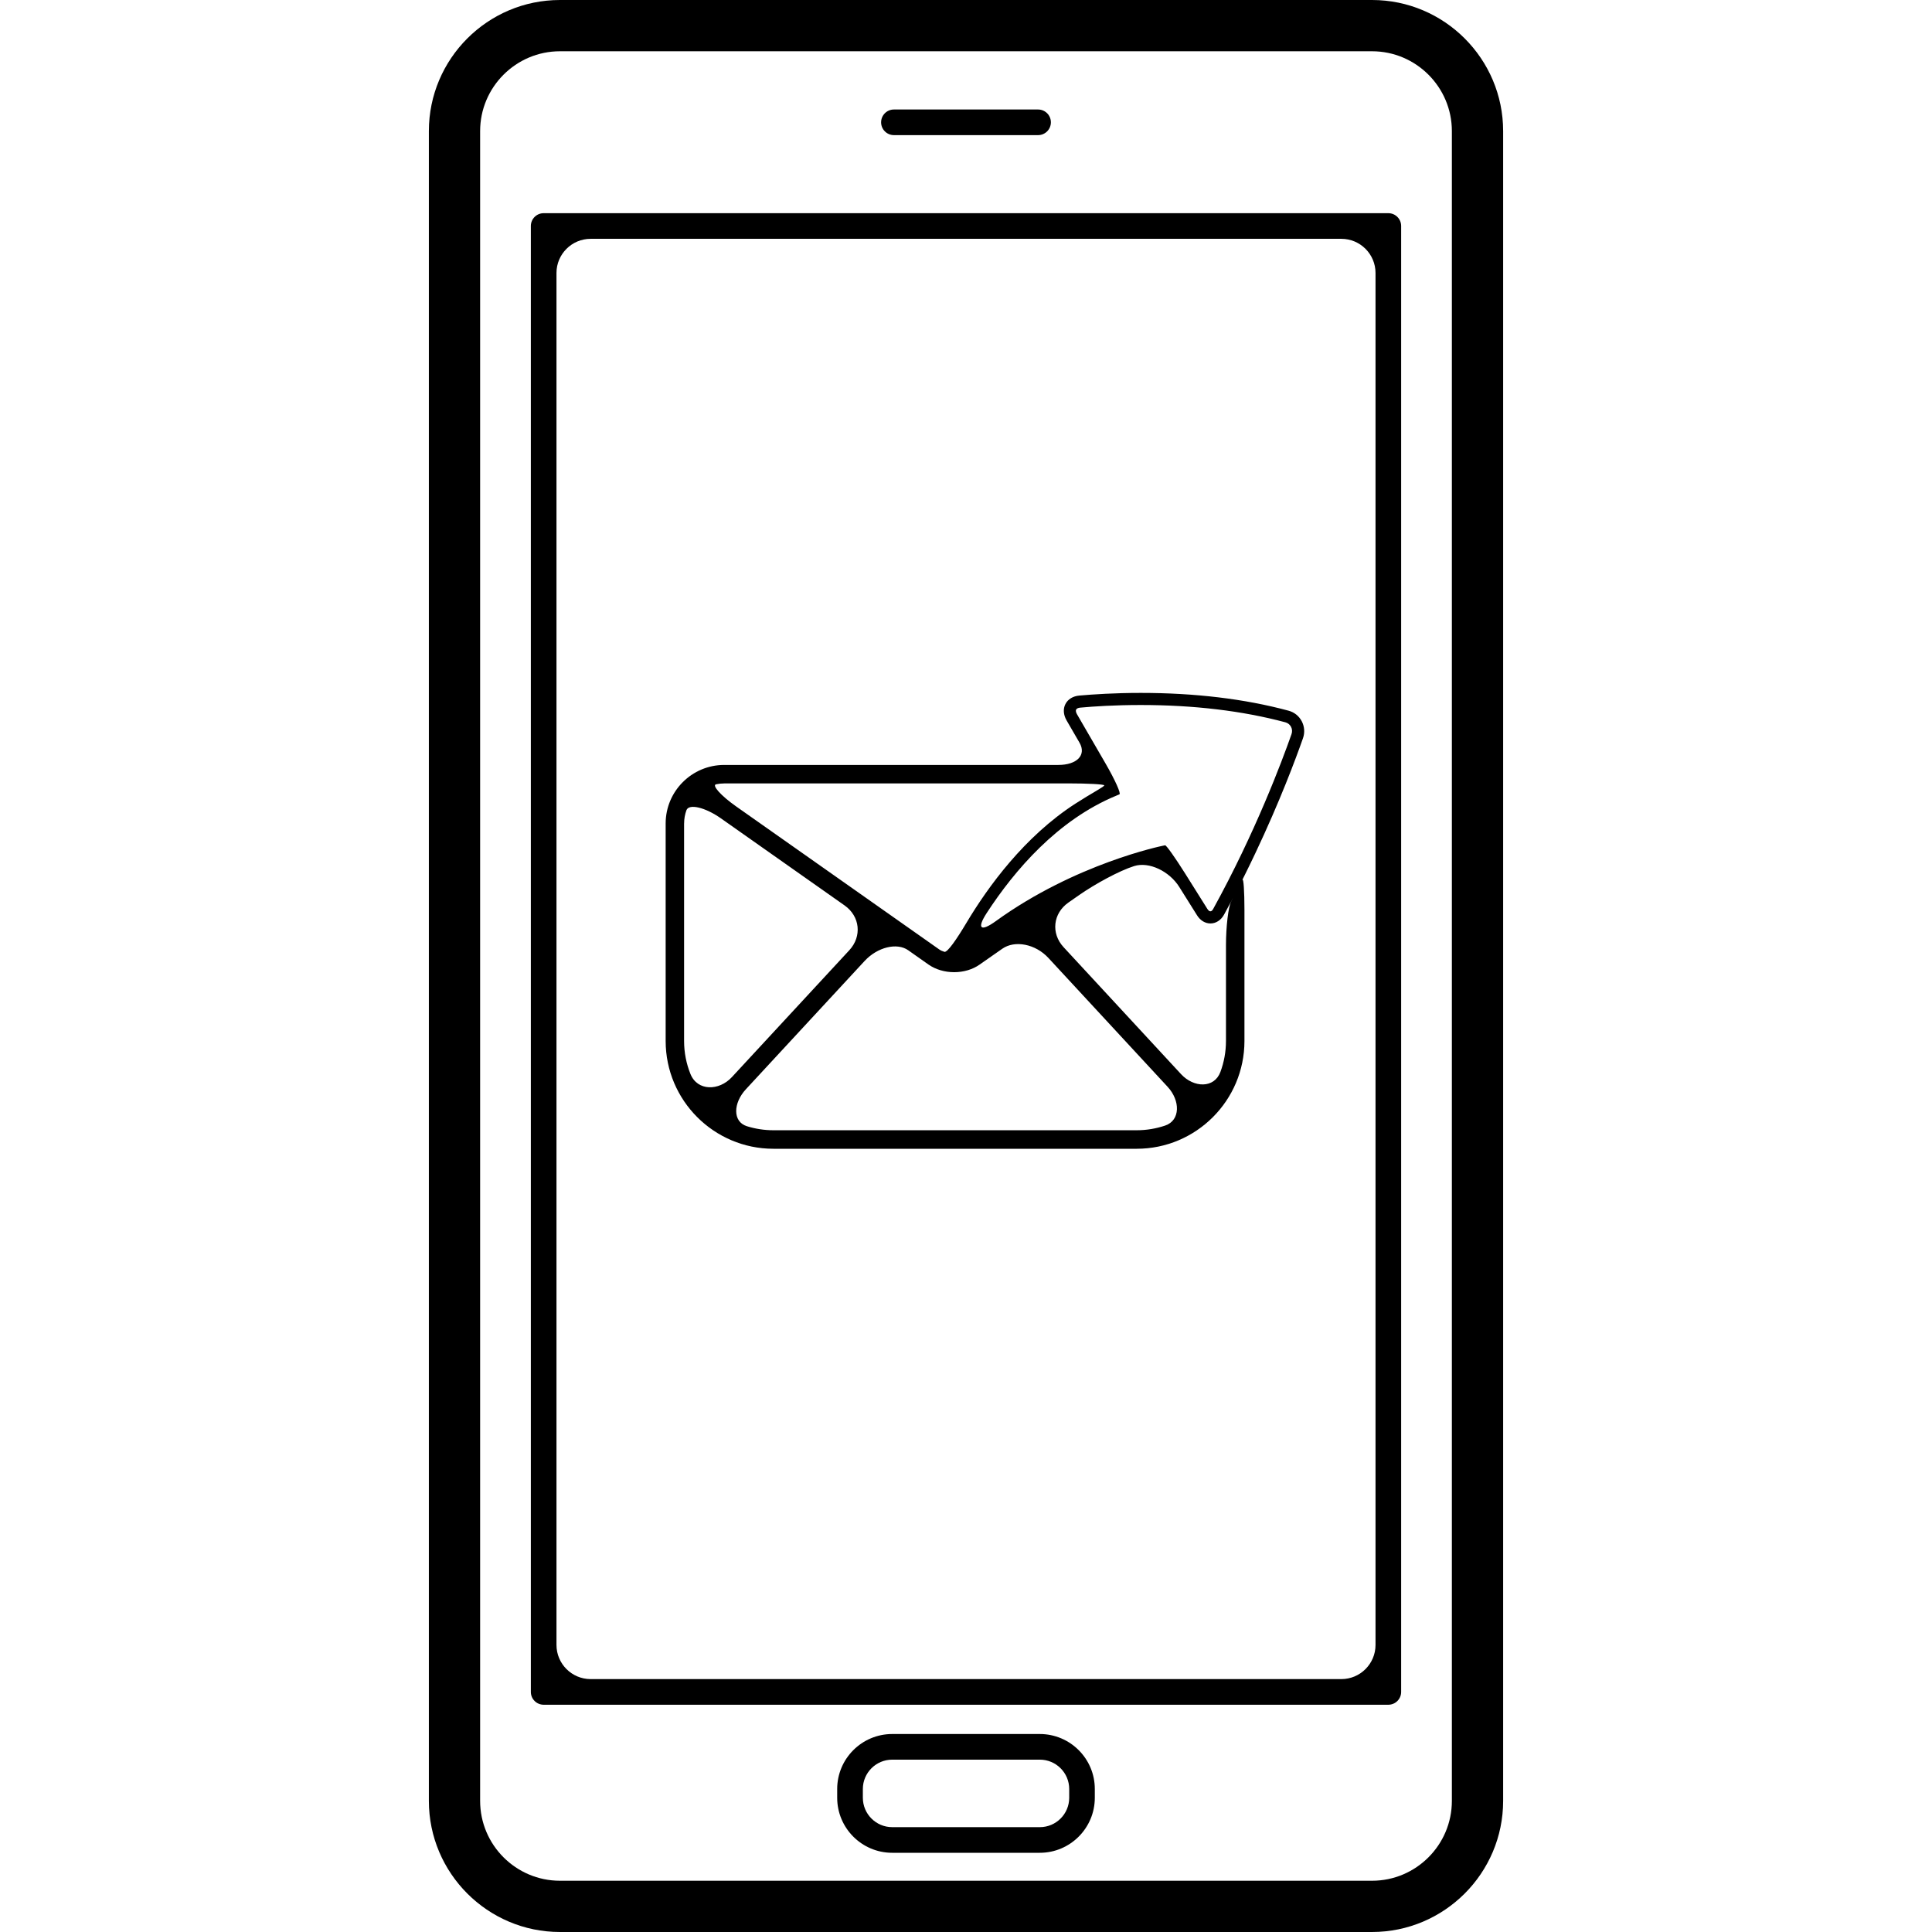
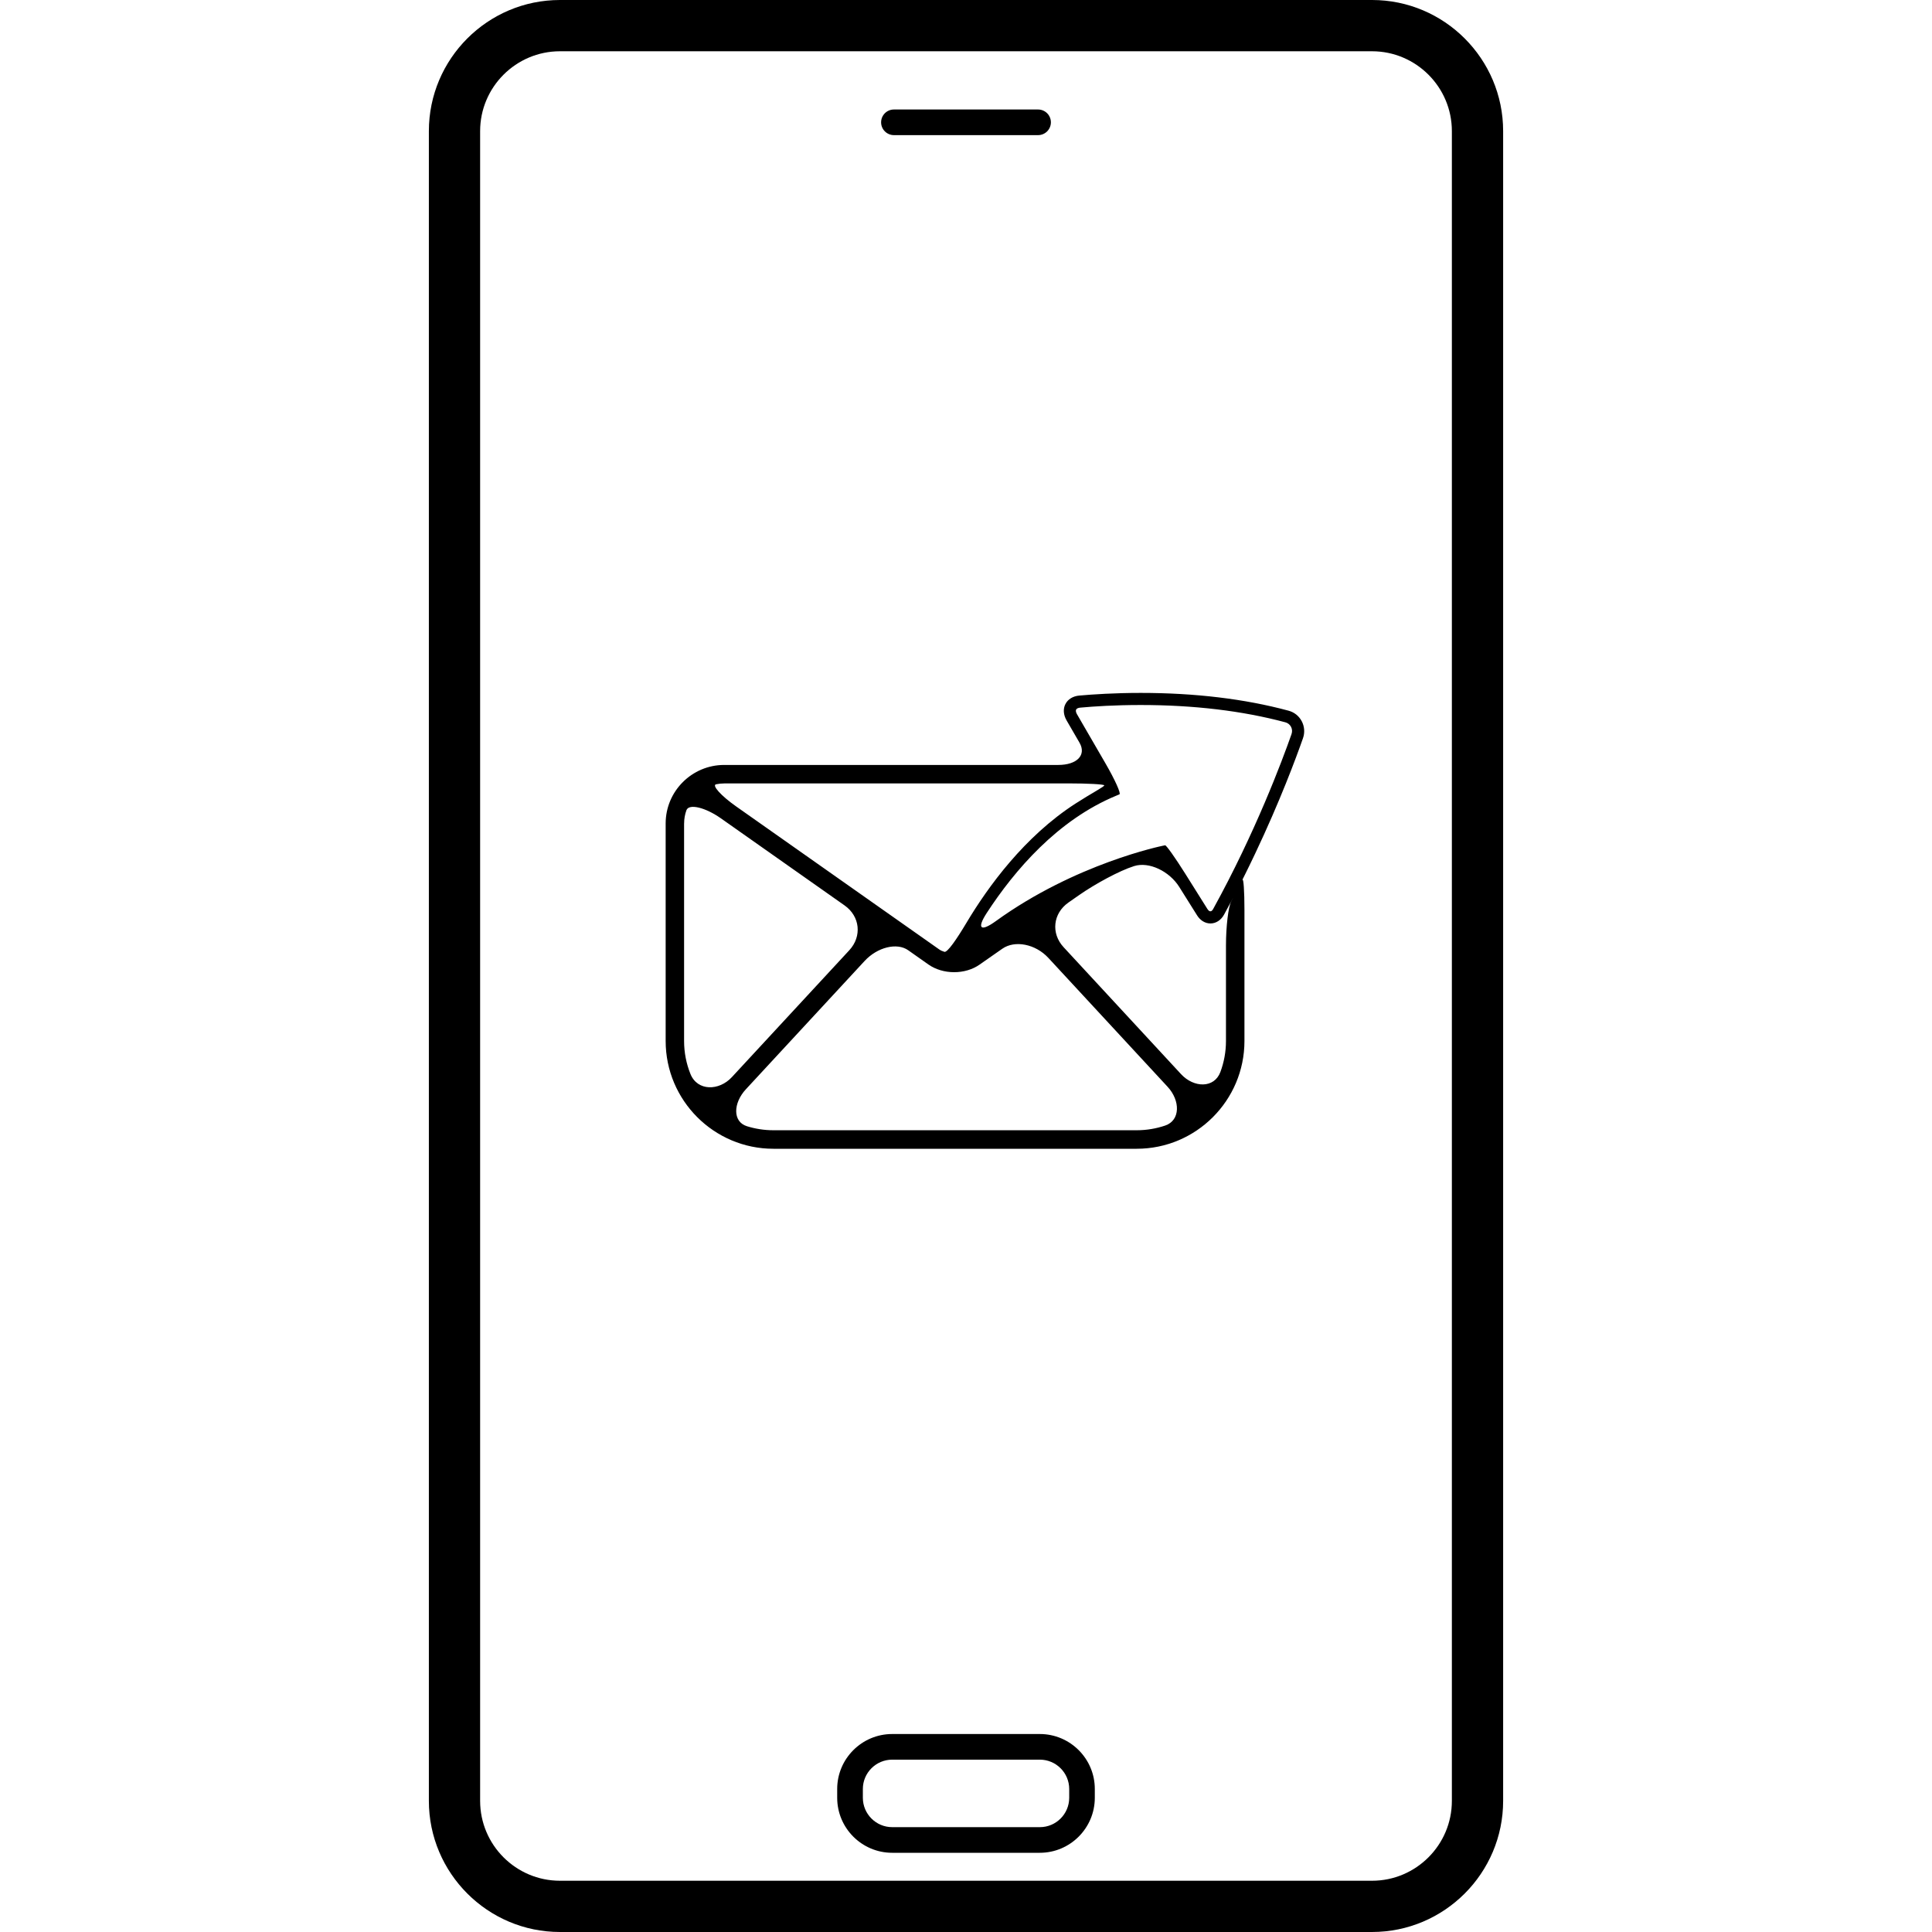
<svg xmlns="http://www.w3.org/2000/svg" version="1.1" id="Capa_1" x="0px" y="0px" width="540.587px" height="540.587px" viewBox="0 0 540.587 540.587" style="enable-background:new 0 0 540.587 540.587;" xml:space="preserve">
  <g>
    <g>
      <path d="M120,503.896c0,20.225,16.457,36.69,36.682,36.69h227.225c20.225,0,36.682-16.466,36.682-36.69V36.682    C420.587,16.457,404.13,0,383.906,0H156.681C136.457,0,120,16.457,120,36.682V503.896z M134.343,36.682    c0-12.307,10.021-22.338,22.338-22.338h227.225c12.316,0,22.338,10.031,22.338,22.338v467.215    c0,12.326-10.021,22.348-22.338,22.348H156.681c-12.316,0-22.338-10.021-22.338-22.348V36.682z" />
-       <path d="M152.12,476.997h236.346c1.98,0,3.586-1.606,3.586-3.586V63.237c0-1.979-1.605-3.586-3.586-3.586H152.12    c-1.979,0-3.586,1.606-3.586,3.586v410.174C148.534,475.391,150.141,476.997,152.12,476.997z M165.269,66.823h210.049    c5.279,0,9.562,4.284,9.562,9.562v383.877c0,5.278-4.283,9.562-9.562,9.562H165.269c-5.279,0-9.562-4.284-9.562-9.562V76.385    C155.706,71.107,159.99,66.823,165.269,66.823z" />
      <path d="M250.126,37.81h40.334c1.98,0,3.586-1.606,3.586-3.586c0-1.979-1.605-3.586-3.586-3.586h-40.334    c-1.979,0-3.586,1.607-3.586,3.586C246.54,36.204,248.146,37.81,250.126,37.81z" />
      <path d="M290.949,485.191h-41.311c-8.482,0-15.386,6.904-15.386,15.377v2.467c0,8.482,6.904,15.387,15.386,15.387h41.311    c8.482,0,15.385-6.914,15.385-15.387v-2.467C306.343,492.096,299.431,485.191,290.949,485.191z M299.171,503.035    c0,4.533-3.689,8.215-8.213,8.215h-41.311c-4.533,0-8.214-3.691-8.214-8.215v-2.467c0-4.523,3.691-8.205,8.214-8.205h41.311    c4.531,0,8.213,3.691,8.213,8.205V503.035z" />
      <path d="M319.177,193.88c-7.373,0-13.416,0.411-17.203,0.746c-1.75,0.163-3.156,1.014-3.854,2.362    c-0.699,1.348-0.584,3.021,0.314,4.58c0,0,1.617,2.792,3.615,6.235s-0.67,6.235-5.947,6.235h-93.474    c-9.017,0-16.371,7.344-16.371,16.361v60.884c0,16.62,13.521,30.15,30.15,30.15h101.649c16.629,0,30.15-13.53,30.15-30.15V254.63    c0-5.278-0.258-9.056-0.584-8.434c-0.334,0.622,1.369-2.678,3.625-7.449c6.855-14.458,11.379-26.603,13.33-32.168    c0.564-1.578,0.43-3.318-0.344-4.781c-0.775-1.463-2.086-2.515-3.701-2.945C348.265,195.543,334.343,193.88,319.177,193.88z     M299.105,219.201c5.279,0,9.697,0.239,9.869,0.536s-3.635,2.257-8.07,5.125c-14.211,9.18-24.395,23.141-30.505,33.383    c-2.706,4.533-5.307,8.329-6.148,8.08c-0.535-0.153-1.023-0.373-1.435-0.66l-56.82-40.01c-4.322-3.041-6.875-5.948-5.632-6.206    c0.736-0.153,1.501-0.239,2.286-0.239h96.457V219.201z M191.422,230.39c0-1.291,0.229-2.525,0.641-3.672    c0.708-1.941,5.326-0.784,9.648,2.257l34.616,24.375c4.313,3.041,4.906,8.645,1.32,12.527L204.771,301.4    c-3.586,3.873-9.629,3.949-11.58-0.898c-1.147-2.859-1.779-5.968-1.779-9.229V230.39H191.422z M216.409,316.251    c-2.591,0-5.097-0.401-7.449-1.138c-3.978-1.253-3.844-6.455-0.258-10.327l33.22-35.898c3.586-3.873,9.046-5.221,12.202-3.002    l5.699,4.016c1.951,1.358,4.485,2.123,7.153,2.123c2.648,0,5.172-0.755,7.104-2.113c0,0,2.859-1.998,6.379-4.456    c3.52-2.458,9.285-1.31,12.871,2.562l33.373,36.07c3.586,3.872,3.596,9.39-0.66,10.844c-2.506,0.851-5.191,1.319-7.984,1.319    H216.409L216.409,316.251z M274.242,265.522C276.863,263.323,276.863,263.323,274.242,265.522    C271.632,267.731,271.623,267.722,274.242,265.522z M343.035,264.527v26.746c0,3.051-0.555,5.977-1.568,8.692    c-1.721,4.591-7.42,4.456-11.006,0.584l-32.857-35.516c-3.586-3.873-2.982-9.467,1.35-12.498l3.059-2.132    c4.332-3.022,11.15-6.761,15.33-8.071c4.178-1.31,9.867,1.444,12.621,5.843l4.992,7.956c0.898,1.434,2.268,2.257,3.74,2.257    c1.529,0,2.953-0.918,3.795-2.458c0.594-1.071,1.158-2.132,1.721-3.194c0.938-1.769,1.062-1.989,0.277-0.478    C343.695,253.75,343.035,259.249,343.035,264.527z M337.824,254.315l-6.158-9.811c-2.811-4.476-5.346-8.052-5.66-7.985    l-0.574,0.115c-0.277,0.057-24.49,4.973-46.771,21.085c-4.273,3.098-5.439,2.161-2.562-2.267    c7.756-11.905,19.805-26.02,36.242-32.818c0,0,0.402-0.163,0.889-0.373c0.488-0.21-1.252-4.074-3.9-8.645l-7.975-13.76    c-0.307-0.517-0.402-1.023-0.24-1.32c0.154-0.287,0.574-0.488,1.148-0.535c3.719-0.344,9.668-0.736,16.896-0.736    c14.879,0,28.486,1.625,40.488,4.838c0.688,0.182,1.252,0.631,1.586,1.253c0.346,0.641,0.383,1.377,0.135,2.075    c-2.668,7.593-10.146,27.55-21.879,48.845C339,255.233,338.388,255.214,337.824,254.315z" />
    </g>
  </g>
  <g>
</g>
  <g>
</g>
  <g>
</g>
  <g>
</g>
  <g>
</g>
  <g>
</g>
  <g>
</g>
  <g>
</g>
  <g>
</g>
  <g>
</g>
  <g>
</g>
  <g>
</g>
  <g>
</g>
  <g>
</g>
  <g>
</g>
</svg>